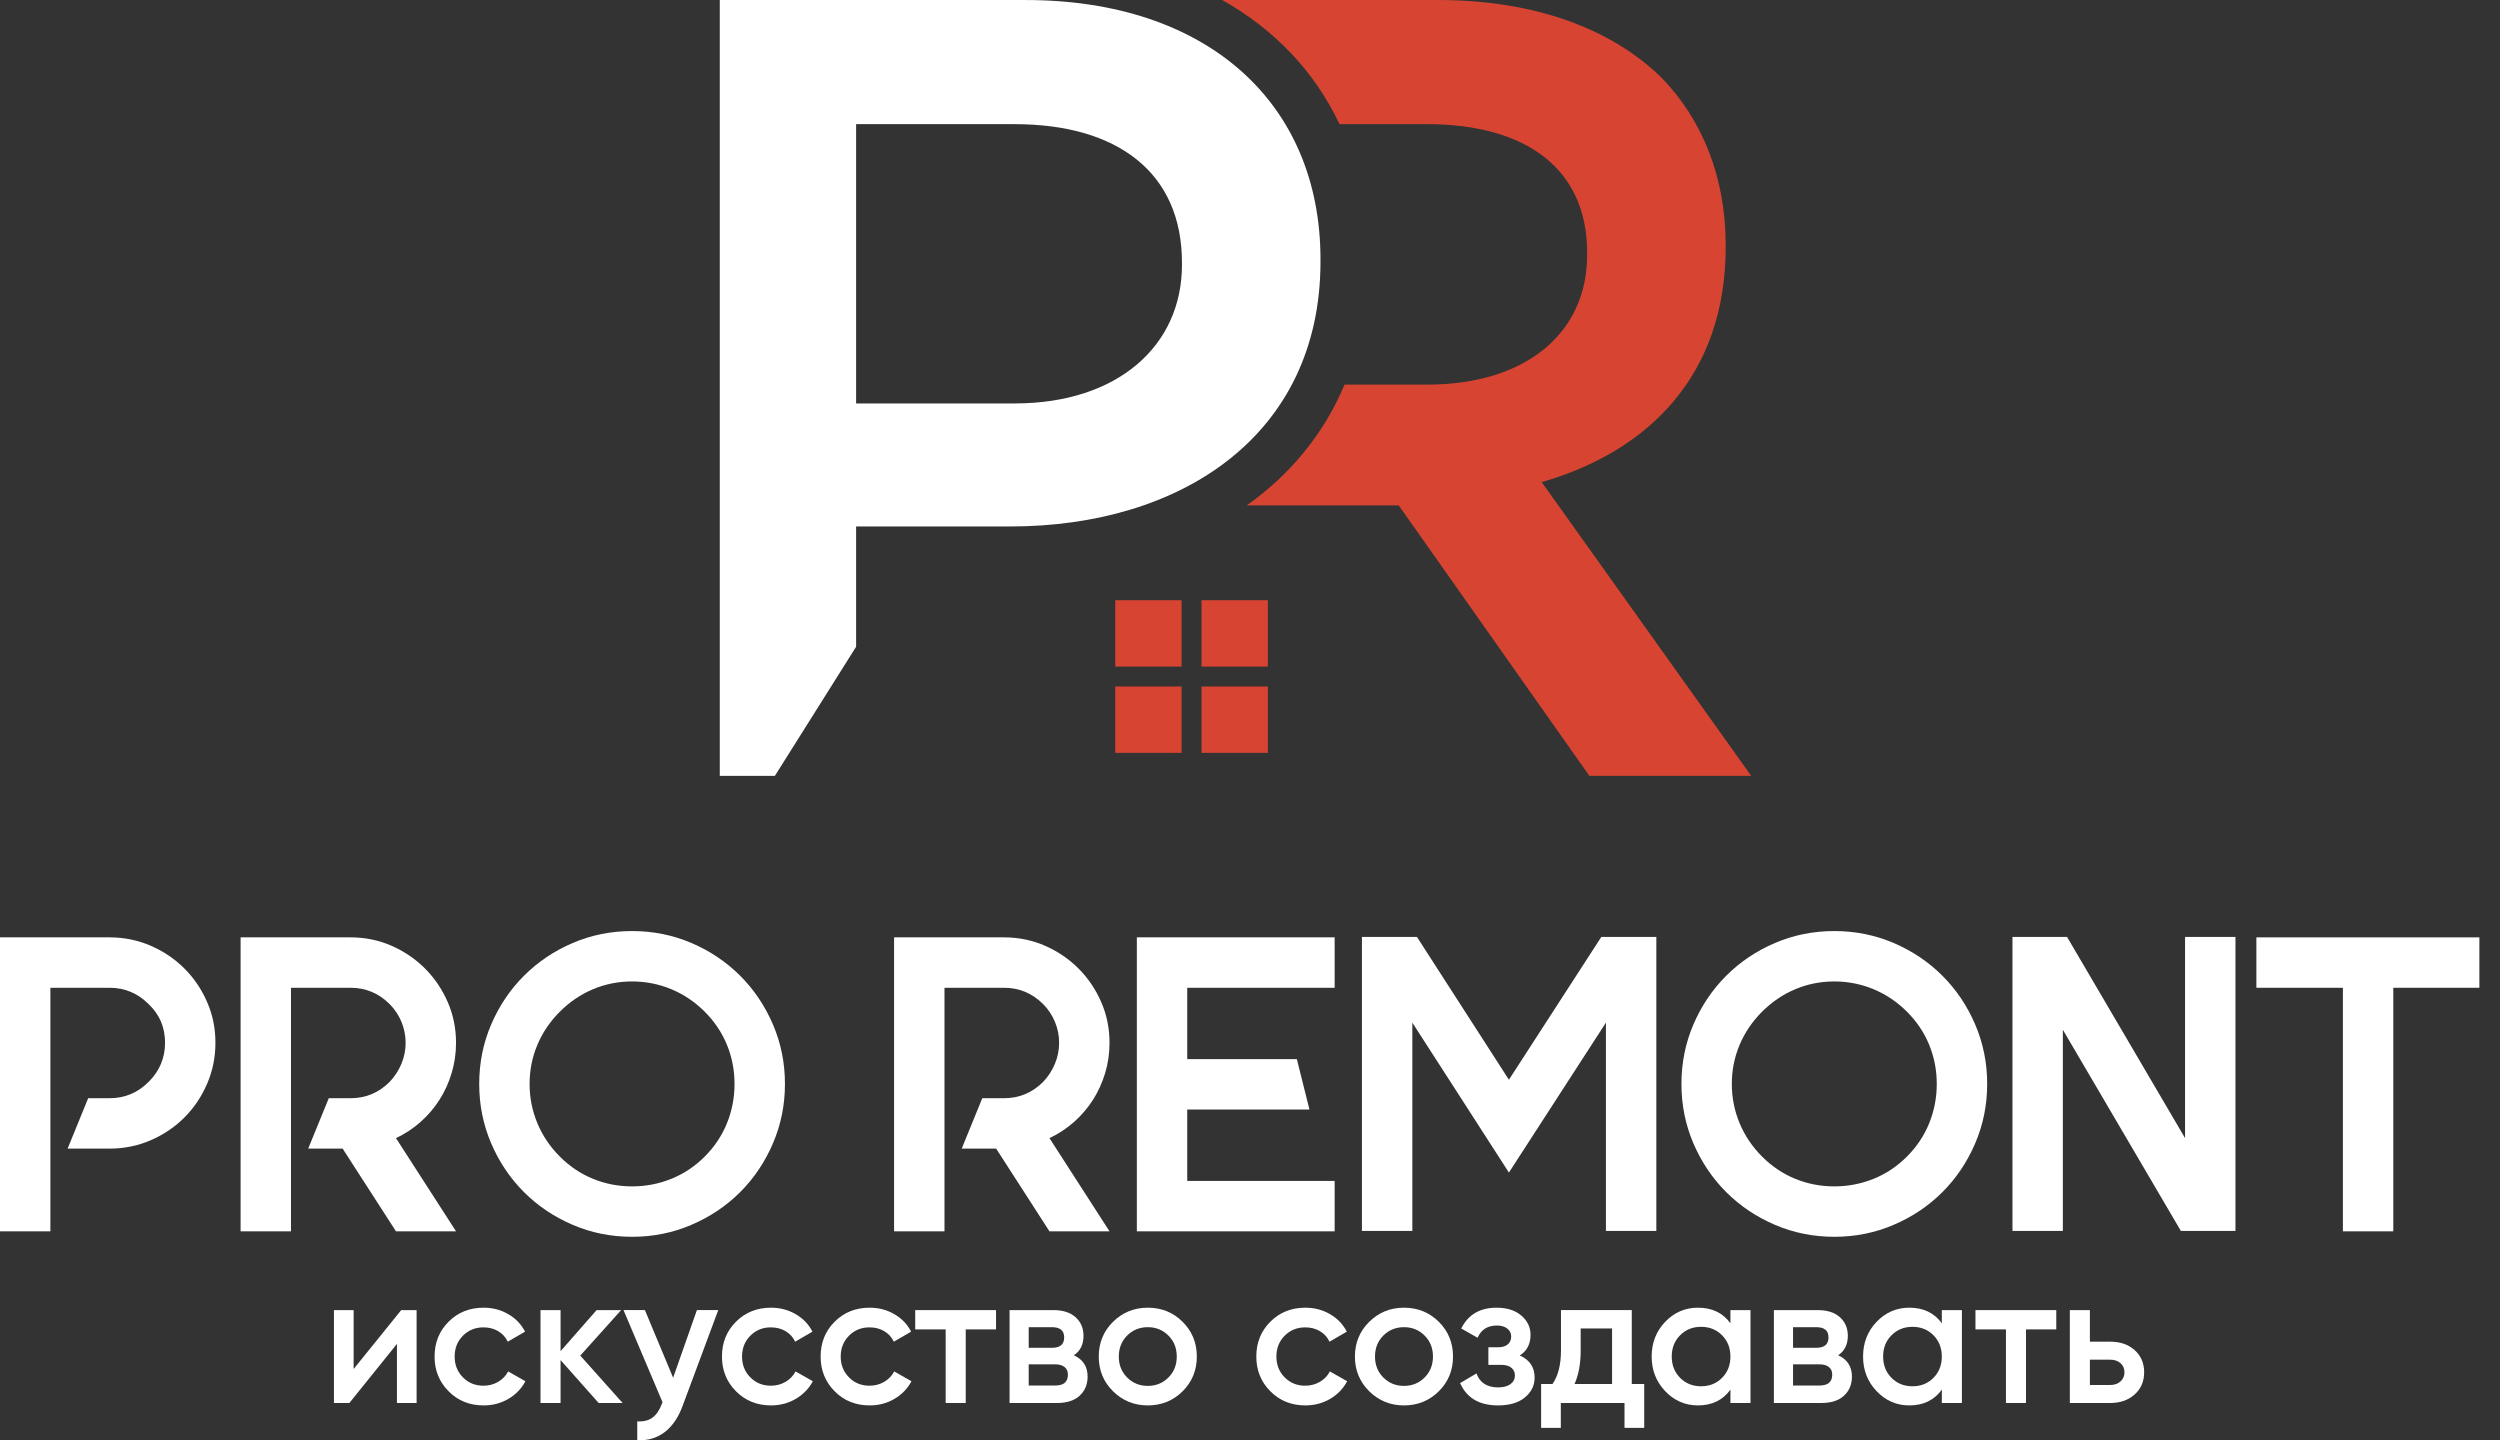
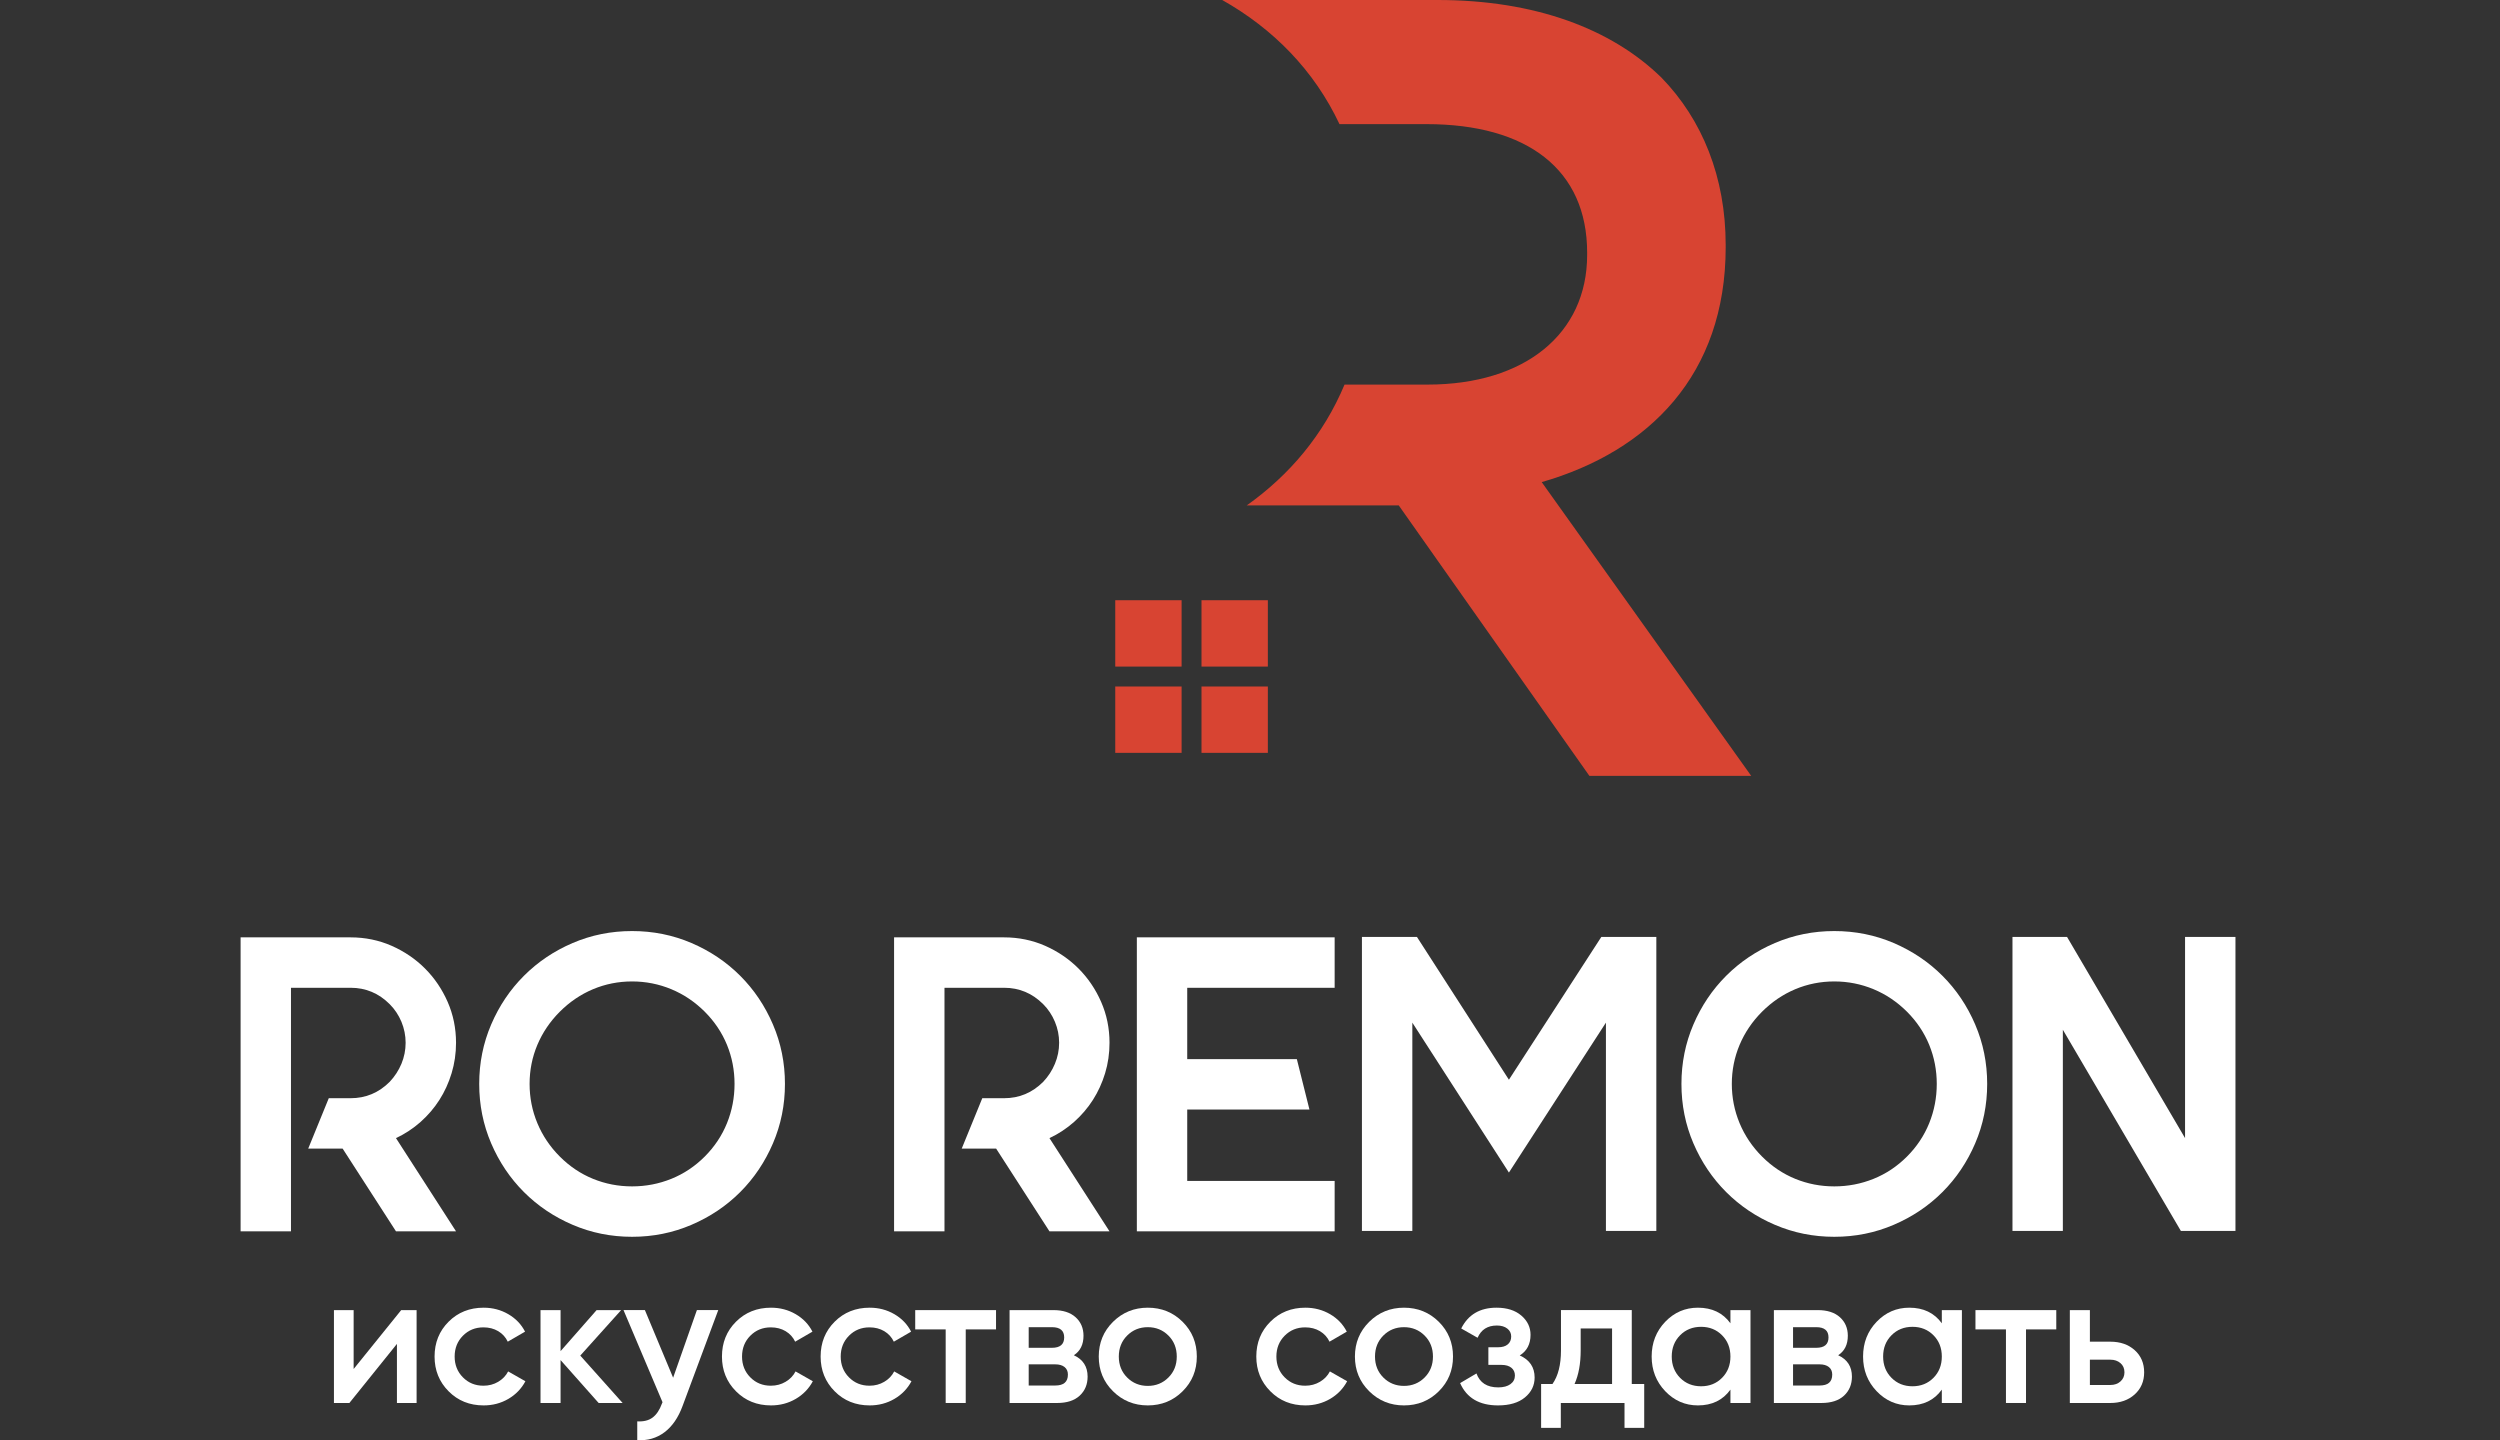
<svg xmlns="http://www.w3.org/2000/svg" width="92" height="53" viewBox="0 0 92 53" fill="none">
  <rect x="0" y="0" width="92" height="53" fill="#333333" stroke="none" />
-   <path fill-rule="evenodd" clip-rule="evenodd" d="M31.505 14.847V4.569H37.337C41.09 4.569 43.496 6.323 43.496 9.667V9.748C43.496 12.726 41.13 14.847 37.337 14.847H31.505ZM26.488 28.551H28.516L31.505 23.8V19.374H37.174C43.455 19.374 48.594 16.029 48.594 9.626V9.545C48.594 3.794 44.434 0.001 37.745 0.001H26.488V28.551Z" fill="white" />
  <path fill-rule="evenodd" clip-rule="evenodd" d="M45.88 18.599H51.474L58.489 28.551H64.444L56.735 17.742C60.691 16.6 63.505 13.786 63.505 9.096V9.014C63.505 6.526 62.649 4.405 61.14 2.855C59.304 1.061 56.49 0 52.901 0H44.977C46.858 1.06 48.362 2.592 49.293 4.568H52.493C56.205 4.568 58.407 6.241 58.407 9.3V9.381C58.407 12.277 56.123 14.153 52.534 14.153H49.479C48.707 15.998 47.454 17.483 45.88 18.599Z" fill="#D84432" />
  <path fill-rule="evenodd" clip-rule="evenodd" d="M41.041 25.263H43.483V27.705H41.041V25.263Z" fill="#D84432" />
  <path fill-rule="evenodd" clip-rule="evenodd" d="M44.215 25.263H46.657V27.705H44.215V25.263Z" fill="#D84432" />
  <path fill-rule="evenodd" clip-rule="evenodd" d="M41.041 22.088H43.483V24.53H41.041V22.088Z" fill="#D84432" />
  <path fill-rule="evenodd" clip-rule="evenodd" d="M44.215 22.088H46.657V24.53H44.215V22.088Z" fill="#D84432" />
-   <path d="M5.548 34.804C6.022 35.011 6.434 35.289 6.784 35.639C7.135 35.989 7.413 36.399 7.619 36.868C7.825 37.337 7.928 37.839 7.928 38.374C7.928 38.91 7.825 39.415 7.619 39.889C7.413 40.363 7.135 40.775 6.784 41.125C6.434 41.476 6.022 41.754 5.548 41.96C5.074 42.166 4.569 42.269 4.034 42.269H2.488L3.245 40.414H4.034C4.59 40.414 5.069 40.214 5.471 39.812C5.873 39.41 6.074 38.931 6.074 38.374C6.074 37.808 5.873 37.334 5.471 36.953C5.069 36.551 4.59 36.35 4.034 36.35H1.854V45.313H0V34.495H4.034C4.569 34.495 5.074 34.599 5.548 34.804Z" fill="white" />
  <path d="M16.782 38.374C16.782 38.766 16.727 39.139 16.619 39.495C16.511 39.85 16.362 40.178 16.171 40.476C15.98 40.775 15.749 41.046 15.476 41.288C15.203 41.53 14.901 41.728 14.572 41.883L16.782 45.313H14.572L12.609 42.269H11.342L12.099 40.414H12.902C13.459 40.414 13.938 40.214 14.34 39.812C14.525 39.616 14.669 39.395 14.773 39.147C14.875 38.9 14.927 38.643 14.927 38.374C14.927 38.107 14.875 37.849 14.773 37.602C14.669 37.355 14.525 37.138 14.34 36.953C13.938 36.551 13.459 36.35 12.902 36.35H10.708V37.37V40.414V42.269V45.313H8.854V42.269V37.37V34.495H12.902C13.438 34.495 13.94 34.599 14.409 34.804C14.878 35.011 15.288 35.289 15.638 35.639C15.988 35.989 16.266 36.399 16.473 36.868C16.678 37.337 16.782 37.839 16.782 38.374Z" fill="white" />
  <path d="M23.26 36.117C22.755 36.117 22.276 36.213 21.823 36.403C21.369 36.594 20.962 36.87 20.602 37.23C20.241 37.591 19.966 37.998 19.775 38.451C19.584 38.904 19.489 39.384 19.489 39.888C19.489 40.393 19.584 40.875 19.775 41.333C19.966 41.792 20.241 42.201 20.602 42.562C20.962 42.923 21.369 43.196 21.823 43.381C22.276 43.566 22.755 43.659 23.26 43.659C23.765 43.659 24.247 43.566 24.705 43.381C25.163 43.196 25.573 42.923 25.934 42.562C26.294 42.201 26.567 41.792 26.753 41.333C26.938 40.875 27.031 40.393 27.031 39.888C27.031 39.384 26.938 38.904 26.753 38.451C26.567 37.998 26.294 37.591 25.934 37.23C25.573 36.87 25.163 36.594 24.705 36.403C24.247 36.213 23.765 36.117 23.26 36.117ZM23.26 34.263C24.033 34.263 24.762 34.41 25.447 34.703C26.132 34.997 26.73 35.399 27.24 35.909C27.75 36.419 28.151 37.016 28.445 37.702C28.739 38.387 28.886 39.115 28.886 39.888C28.886 40.661 28.739 41.39 28.445 42.075C28.151 42.76 27.75 43.358 27.24 43.868C26.73 44.378 26.132 44.78 25.447 45.073C24.762 45.367 24.033 45.514 23.26 45.514C22.487 45.514 21.758 45.367 21.073 45.073C20.388 44.78 19.791 44.378 19.281 43.868C18.771 43.358 18.369 42.76 18.075 42.075C17.782 41.39 17.635 40.661 17.635 39.888C17.635 39.115 17.782 38.387 18.075 37.702C18.369 37.016 18.771 36.419 19.281 35.909C19.791 35.399 20.388 34.997 21.073 34.703C21.758 34.41 22.487 34.263 23.26 34.263Z" fill="white" />
  <path d="M40.83 38.374C40.83 38.766 40.776 39.139 40.668 39.495C40.56 39.85 40.41 40.178 40.22 40.476C40.029 40.775 39.797 41.046 39.525 41.288C39.251 41.53 38.95 41.728 38.62 41.883L40.83 45.313H38.62L36.658 42.269H35.391L36.148 40.414H36.951C37.508 40.414 37.987 40.214 38.389 39.812C38.574 39.616 38.718 39.395 38.821 39.147C38.924 38.9 38.976 38.643 38.976 38.374C38.976 38.107 38.924 37.849 38.821 37.602C38.718 37.355 38.574 37.138 38.389 36.953C37.987 36.551 37.508 36.35 36.951 36.35H34.757V37.37V40.414V42.269V45.313H32.902V42.269V37.37V34.495H36.951C37.487 34.495 37.989 34.599 38.458 34.804C38.927 35.011 39.336 35.289 39.687 35.639C40.037 35.989 40.315 36.399 40.521 36.868C40.727 37.337 40.83 37.839 40.83 38.374Z" fill="white" />
  <path d="M43.69 36.35V38.977H47.724L48.188 40.832H43.69V43.459H49.115V45.313H41.836V34.495H49.115V36.35H43.69Z" fill="white" />
  <path d="M60.953 34.48V45.298H59.098V37.633L55.528 43.15L51.974 37.633V45.298H50.119V34.48H52.144L55.528 39.734L58.928 34.48H60.953Z" fill="white" />
  <path d="M67.502 36.117C66.997 36.117 66.518 36.213 66.065 36.403C65.612 36.594 65.205 36.87 64.844 37.23C64.484 37.591 64.208 37.998 64.017 38.451C63.827 38.904 63.731 39.384 63.731 39.888C63.731 40.393 63.827 40.875 64.017 41.333C64.208 41.792 64.484 42.201 64.844 42.562C65.205 42.923 65.612 43.196 66.065 43.381C66.518 43.566 66.997 43.659 67.502 43.659C68.007 43.659 68.489 43.566 68.947 43.381C69.406 43.196 69.815 42.923 70.176 42.562C70.537 42.201 70.809 41.792 70.995 41.333C71.18 40.875 71.273 40.393 71.273 39.888C71.273 39.384 71.18 38.904 70.995 38.451C70.809 37.998 70.537 37.591 70.176 37.23C69.815 36.87 69.406 36.594 68.947 36.403C68.489 36.213 68.007 36.117 67.502 36.117ZM67.502 34.263C68.275 34.263 69.004 34.41 69.689 34.703C70.374 34.997 70.972 35.399 71.482 35.909C71.992 36.419 72.394 37.016 72.687 37.702C72.981 38.387 73.128 39.115 73.128 39.888C73.128 40.661 72.981 41.39 72.687 42.075C72.394 42.76 71.992 43.358 71.482 43.868C70.972 44.378 70.374 44.78 69.689 45.073C69.004 45.367 68.275 45.514 67.502 45.514C66.73 45.514 66.001 45.367 65.316 45.073C64.63 44.78 64.033 44.378 63.523 43.868C63.013 43.358 62.611 42.76 62.317 42.075C62.024 41.39 61.877 40.661 61.877 39.888C61.877 39.115 62.024 38.387 62.317 37.702C62.611 37.016 63.013 36.419 63.523 35.909C64.033 35.399 64.63 34.997 65.316 34.703C66.001 34.41 66.73 34.263 67.502 34.263Z" fill="white" />
  <path d="M82.265 34.48V45.298H80.256L75.913 37.895V45.298H74.059V34.48H76.068L80.41 41.882V34.48H82.265Z" fill="white" />
-   <path d="M91.241 36.35H88.073V45.313H86.219V36.35H83.035V34.495H86.219H88.073H91.241V36.35Z" fill="white" />
  <path d="M14.764 48.212H15.331V51.63H14.607V49.456L12.857 51.63H12.289V48.212H13.014V50.379L14.764 48.212Z" fill="white" />
  <path d="M17.797 51.719C17.282 51.719 16.852 51.546 16.508 51.199C16.164 50.853 15.992 50.427 15.992 49.921C15.992 49.41 16.164 48.983 16.508 48.639C16.852 48.295 17.282 48.123 17.797 48.123C18.13 48.123 18.433 48.203 18.706 48.362C18.98 48.522 19.185 48.736 19.322 49.005L18.686 49.374C18.608 49.21 18.491 49.081 18.334 48.987C18.177 48.894 17.995 48.847 17.79 48.847C17.489 48.847 17.238 48.95 17.035 49.155C16.832 49.36 16.731 49.615 16.731 49.921C16.731 50.226 16.832 50.481 17.035 50.686C17.238 50.892 17.489 50.994 17.79 50.994C17.991 50.994 18.172 50.946 18.334 50.85C18.495 50.755 18.617 50.627 18.7 50.468L19.335 50.83C19.189 51.103 18.98 51.32 18.706 51.48C18.433 51.639 18.13 51.719 17.797 51.719Z" fill="white" />
  <path d="M22.912 51.63H22.03L20.629 50.051V51.63H19.891V48.212H20.629V49.722L21.955 48.212H22.858L21.354 49.886L22.912 51.63Z" fill="white" />
  <path d="M25.646 48.211H26.432L25.119 51.739C24.96 52.172 24.736 52.495 24.449 52.71C24.162 52.924 23.829 53.02 23.451 52.997V52.306C23.684 52.32 23.872 52.273 24.015 52.166C24.159 52.059 24.274 51.887 24.36 51.65L24.381 51.602L22.945 48.211H23.732L24.771 50.7L25.646 48.211Z" fill="white" />
  <path d="M28.373 51.719C27.858 51.719 27.429 51.546 27.084 51.199C26.74 50.853 26.568 50.427 26.568 49.921C26.568 49.41 26.74 48.983 27.084 48.639C27.429 48.295 27.858 48.123 28.373 48.123C28.706 48.123 29.009 48.203 29.282 48.362C29.556 48.522 29.761 48.736 29.898 49.005L29.262 49.374C29.184 49.21 29.067 49.081 28.91 48.987C28.753 48.894 28.572 48.847 28.366 48.847C28.066 48.847 27.814 48.95 27.611 49.155C27.408 49.36 27.307 49.615 27.307 49.921C27.307 50.226 27.408 50.481 27.611 50.686C27.814 50.892 28.066 50.994 28.366 50.994C28.567 50.994 28.748 50.946 28.91 50.85C29.072 50.755 29.194 50.627 29.276 50.468L29.912 50.83C29.766 51.103 29.556 51.32 29.282 51.48C29.009 51.639 28.706 51.719 28.373 51.719Z" fill="white" />
  <path d="M32.004 51.719C31.489 51.719 31.059 51.546 30.715 51.199C30.371 50.853 30.199 50.427 30.199 49.921C30.199 49.41 30.371 48.983 30.715 48.639C31.059 48.295 31.489 48.123 32.004 48.123C32.337 48.123 32.64 48.203 32.913 48.362C33.187 48.522 33.392 48.736 33.529 49.005L32.893 49.374C32.815 49.21 32.698 49.081 32.541 48.987C32.384 48.894 32.202 48.847 31.997 48.847C31.696 48.847 31.445 48.95 31.242 49.155C31.039 49.36 30.938 49.615 30.938 49.921C30.938 50.226 31.039 50.481 31.242 50.686C31.445 50.892 31.696 50.994 31.997 50.994C32.198 50.994 32.379 50.946 32.541 50.85C32.703 50.755 32.825 50.627 32.907 50.468L33.542 50.83C33.396 51.103 33.187 51.32 32.913 51.48C32.64 51.639 32.337 51.719 32.004 51.719Z" fill="white" />
  <path d="M36.654 48.212V48.922H35.539V51.63H34.801V48.922H33.68V48.212H36.654Z" fill="white" />
  <path d="M38.834 50.987C39.144 50.987 39.299 50.853 39.299 50.584C39.299 50.465 39.258 50.373 39.176 50.307C39.094 50.241 38.98 50.208 38.834 50.208H37.856V50.987H38.834ZM38.711 48.84H37.856V49.599H38.711C39.012 49.599 39.162 49.472 39.162 49.217C39.162 48.966 39.012 48.84 38.711 48.84ZM39.518 49.873C39.855 50.028 40.024 50.29 40.024 50.659C40.024 50.946 39.927 51.18 39.733 51.36C39.539 51.54 39.263 51.63 38.903 51.63H37.152V48.212H38.766C39.117 48.212 39.389 48.299 39.583 48.475C39.776 48.65 39.873 48.877 39.873 49.155C39.873 49.479 39.755 49.718 39.518 49.873Z" fill="white" />
  <path d="M41.48 50.693C41.685 50.898 41.938 51.001 42.239 51.001C42.539 51.001 42.792 50.898 42.997 50.693C43.203 50.488 43.305 50.231 43.305 49.921C43.305 49.611 43.203 49.353 42.997 49.148C42.792 48.943 42.539 48.84 42.239 48.84C41.938 48.84 41.685 48.943 41.48 49.148C41.275 49.353 41.172 49.611 41.172 49.921C41.172 50.231 41.275 50.488 41.48 50.693ZM42.239 51.719C41.737 51.719 41.311 51.546 40.96 51.199C40.609 50.853 40.434 50.427 40.434 49.921C40.434 49.415 40.609 48.989 40.96 48.642C41.311 48.296 41.737 48.123 42.239 48.123C42.744 48.123 43.172 48.296 43.52 48.642C43.869 48.989 44.043 49.415 44.043 49.921C44.043 50.427 43.869 50.853 43.52 51.199C43.172 51.546 42.744 51.719 42.239 51.719Z" fill="white" />
  <path d="M48.037 51.719C47.522 51.719 47.093 51.546 46.749 51.199C46.404 50.853 46.232 50.427 46.232 49.921C46.232 49.41 46.404 48.983 46.749 48.639C47.093 48.295 47.522 48.123 48.037 48.123C48.37 48.123 48.673 48.203 48.947 48.362C49.22 48.522 49.425 48.736 49.562 49.005L48.926 49.374C48.848 49.21 48.731 49.081 48.574 48.987C48.417 48.894 48.236 48.847 48.03 48.847C47.73 48.847 47.478 48.95 47.275 49.155C47.072 49.36 46.971 49.615 46.971 49.921C46.971 50.226 47.072 50.481 47.275 50.686C47.478 50.892 47.73 50.994 48.03 50.994C48.231 50.994 48.412 50.946 48.574 50.85C48.736 50.755 48.858 50.627 48.94 50.468L49.575 50.83C49.43 51.103 49.22 51.32 48.947 51.48C48.673 51.639 48.37 51.719 48.037 51.719Z" fill="white" />
  <path d="M50.907 50.693C51.112 50.898 51.365 51.001 51.666 51.001C51.967 51.001 52.22 50.898 52.425 50.693C52.63 50.488 52.733 50.231 52.733 49.921C52.733 49.611 52.63 49.353 52.425 49.148C52.22 48.943 51.967 48.84 51.666 48.84C51.365 48.84 51.112 48.943 50.907 49.148C50.702 49.353 50.6 49.611 50.6 49.921C50.6 50.231 50.702 50.488 50.907 50.693ZM51.666 51.719C51.165 51.719 50.739 51.546 50.388 51.199C50.037 50.853 49.861 50.427 49.861 49.921C49.861 49.415 50.037 48.989 50.388 48.642C50.739 48.296 51.165 48.123 51.666 48.123C52.172 48.123 52.599 48.296 52.948 48.642C53.297 48.989 53.471 49.415 53.471 49.921C53.471 50.427 53.297 50.853 52.948 51.199C52.599 51.546 52.172 51.719 51.666 51.719Z" fill="white" />
  <path d="M55.927 49.88C56.292 50.044 56.474 50.315 56.474 50.693C56.474 50.985 56.355 51.229 56.118 51.425C55.881 51.621 55.551 51.719 55.127 51.719C54.439 51.719 53.974 51.445 53.732 50.898L54.334 50.543C54.457 50.885 54.724 51.056 55.134 51.056C55.325 51.056 55.476 51.016 55.585 50.936C55.695 50.856 55.749 50.75 55.749 50.618C55.749 50.5 55.706 50.405 55.619 50.334C55.533 50.264 55.412 50.228 55.257 50.228H54.772V49.579H55.134C55.284 49.579 55.402 49.544 55.486 49.473C55.57 49.402 55.612 49.305 55.612 49.182C55.612 49.064 55.565 48.967 55.469 48.892C55.373 48.817 55.245 48.779 55.086 48.779C54.744 48.779 54.507 48.929 54.375 49.23L53.773 48.888C54.029 48.378 54.462 48.123 55.072 48.123C55.455 48.123 55.76 48.22 55.985 48.413C56.211 48.607 56.324 48.843 56.324 49.121C56.324 49.463 56.191 49.716 55.927 49.88Z" fill="white" />
  <path d="M57.943 50.932H59.324V48.888H58.169V49.695C58.169 50.183 58.094 50.595 57.943 50.932ZM60.049 50.932H60.507V52.546H59.782V51.63H57.438V52.546H56.713V50.932H57.13C57.339 50.636 57.444 50.224 57.444 49.695V48.211H60.049V50.932Z" fill="white" />
  <path d="M61.827 50.704C62.032 50.911 62.29 51.015 62.6 51.015C62.91 51.015 63.167 50.911 63.372 50.704C63.578 50.496 63.68 50.235 63.68 49.921C63.68 49.606 63.578 49.345 63.372 49.138C63.167 48.931 62.91 48.827 62.6 48.827C62.29 48.827 62.032 48.931 61.827 49.138C61.622 49.345 61.52 49.606 61.52 49.921C61.52 50.235 61.622 50.496 61.827 50.704ZM63.68 48.212H64.418V51.63H63.68V51.138C63.402 51.525 63.003 51.719 62.484 51.719C62.014 51.719 61.613 51.544 61.28 51.196C60.948 50.847 60.781 50.422 60.781 49.921C60.781 49.415 60.948 48.989 61.28 48.642C61.613 48.296 62.014 48.123 62.484 48.123C63.003 48.123 63.402 48.314 63.68 48.697V48.212Z" fill="white" />
  <path d="M66.961 50.987C67.271 50.987 67.426 50.853 67.426 50.584C67.426 50.465 67.385 50.373 67.303 50.307C67.221 50.241 67.107 50.208 66.961 50.208H65.984V50.987H66.961ZM66.838 48.84H65.984V49.599H66.838C67.139 49.599 67.289 49.472 67.289 49.217C67.289 48.966 67.139 48.84 66.838 48.84ZM67.645 49.873C67.982 50.028 68.151 50.29 68.151 50.659C68.151 50.946 68.054 51.18 67.86 51.36C67.666 51.54 67.389 51.63 67.029 51.63H65.279V48.212H66.893C67.244 48.212 67.516 48.299 67.71 48.475C67.903 48.65 68 48.877 68 49.155C68 49.479 67.882 49.718 67.645 49.873Z" fill="white" />
  <path d="M69.607 50.704C69.812 50.911 70.069 51.015 70.379 51.015C70.689 51.015 70.947 50.911 71.152 50.704C71.357 50.496 71.459 50.235 71.459 49.921C71.459 49.606 71.357 49.345 71.152 49.138C70.947 48.931 70.689 48.827 70.379 48.827C70.069 48.827 69.812 48.931 69.607 49.138C69.401 49.345 69.299 49.606 69.299 49.921C69.299 50.235 69.401 50.496 69.607 50.704ZM71.459 48.212H72.198V51.63H71.459V51.138C71.181 51.525 70.782 51.719 70.263 51.719C69.793 51.719 69.392 51.544 69.06 51.196C68.727 50.847 68.561 50.422 68.561 49.921C68.561 49.415 68.727 48.989 69.06 48.642C69.392 48.296 69.793 48.123 70.263 48.123C70.782 48.123 71.181 48.314 71.459 48.697V48.212Z" fill="white" />
  <path d="M75.671 48.212V48.922H74.557V51.63H73.819V48.922H72.697V48.212H75.671Z" fill="white" />
  <path d="M77.667 50.967C77.813 50.967 77.935 50.923 78.033 50.837C78.131 50.75 78.18 50.639 78.18 50.502C78.18 50.361 78.131 50.248 78.033 50.163C77.935 50.079 77.813 50.037 77.667 50.037H76.908V50.967H77.667ZM77.66 49.374C78.025 49.374 78.323 49.477 78.556 49.685C78.788 49.892 78.905 50.165 78.905 50.502C78.905 50.835 78.788 51.106 78.556 51.315C78.323 51.525 78.025 51.63 77.66 51.63H76.17V48.212H76.908V49.374H77.66Z" fill="white" />
</svg>